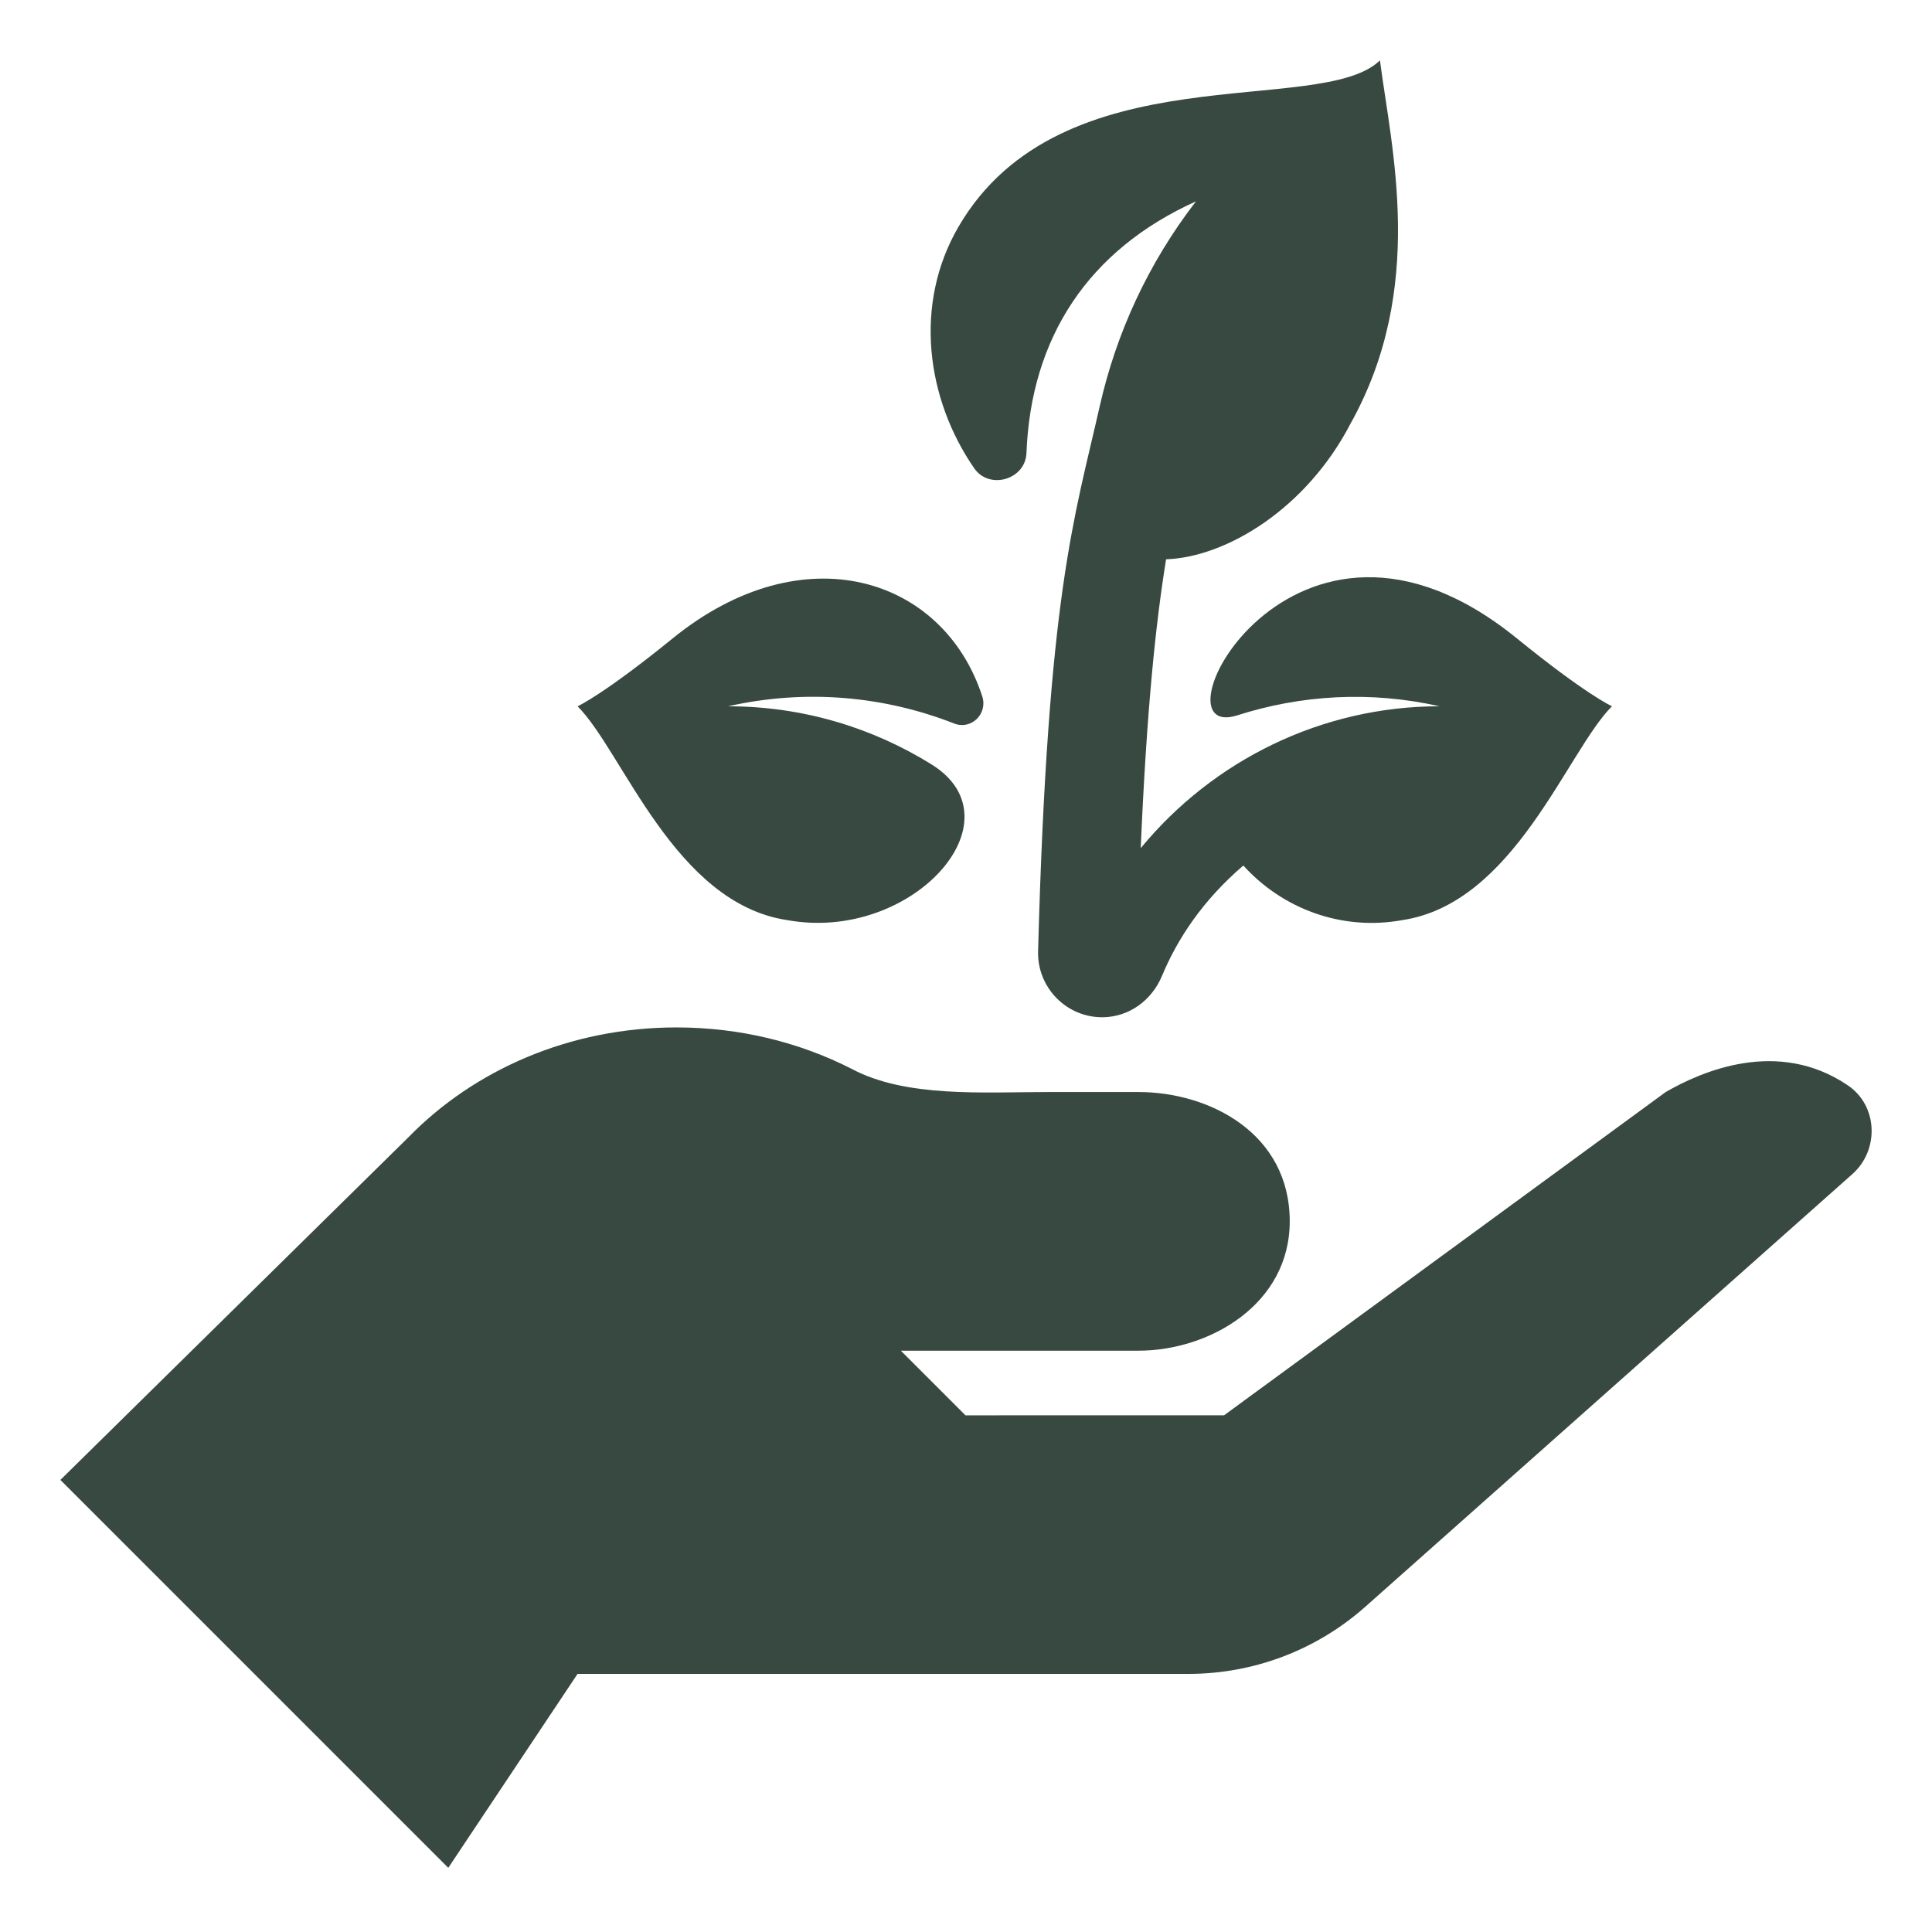
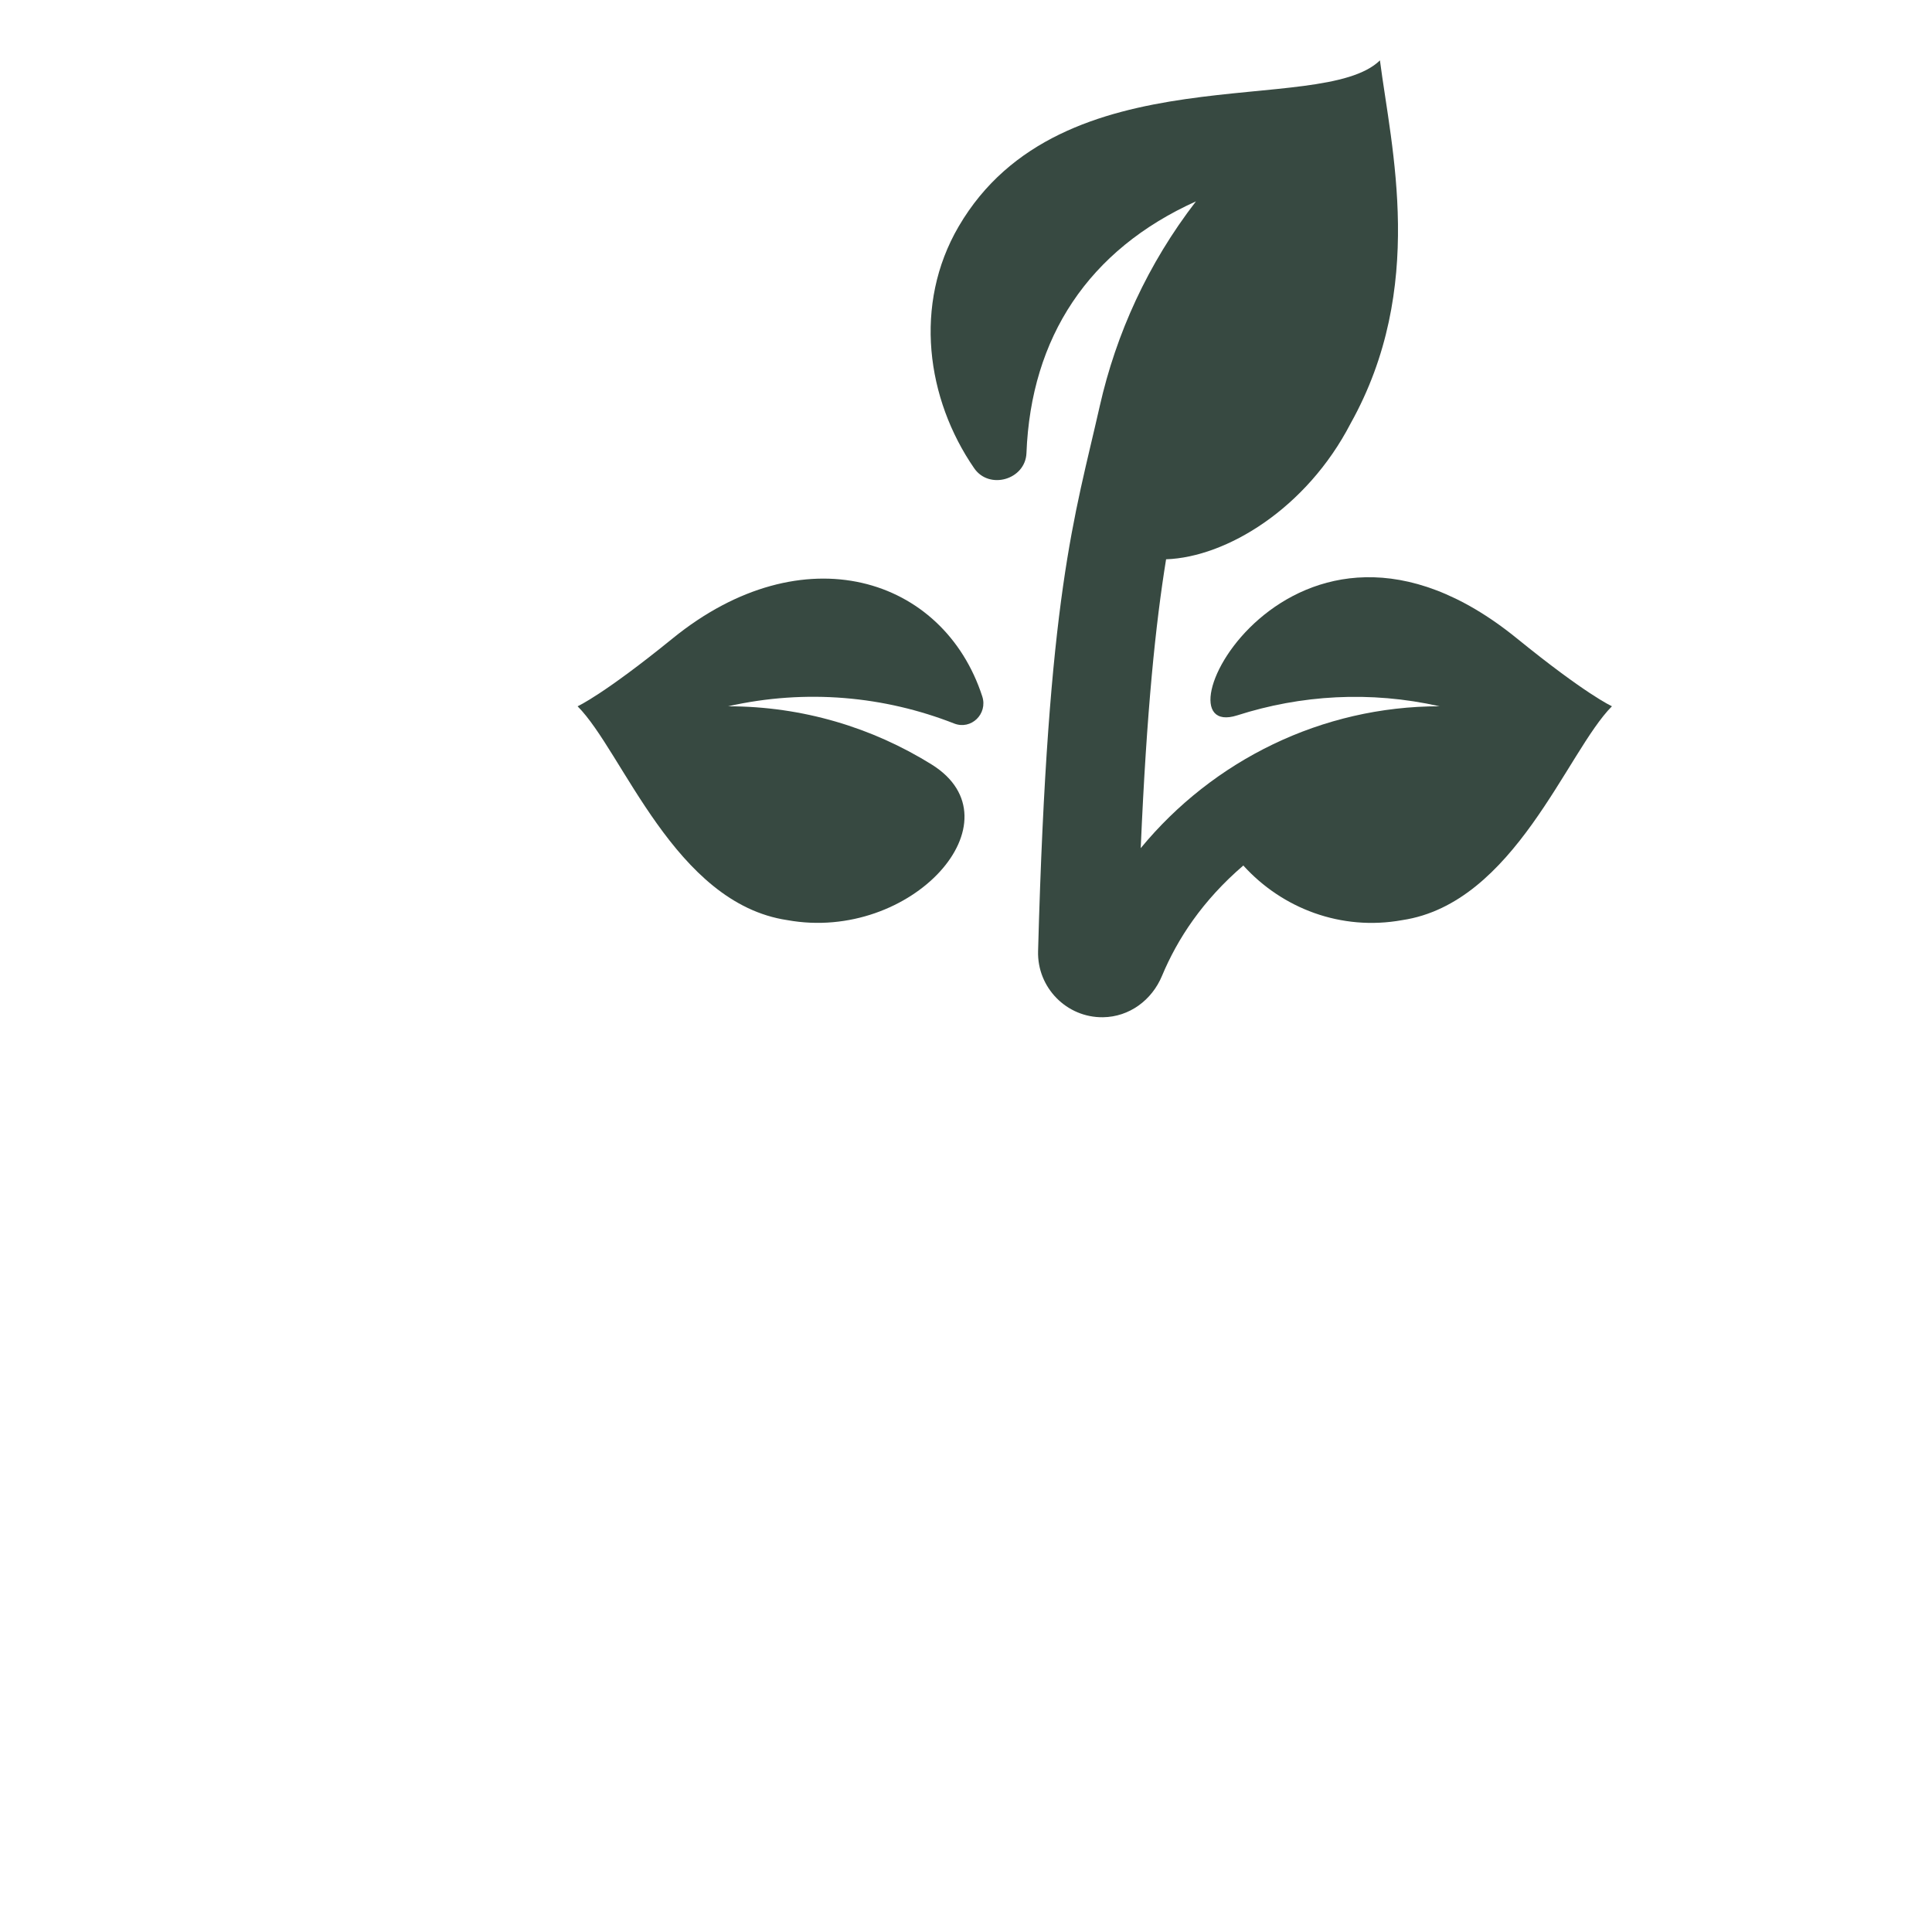
<svg xmlns="http://www.w3.org/2000/svg" width="78" height="78" viewBox="0 0 78 78" fill="none">
  <path d="M38.522 29.21C39.21 29.48 39.885 28.82 39.657 28.117C38.092 23.294 32.425 21.495 27.157 25.774C24.386 28.025 23.345 28.503 23.319 28.515C25.145 30.342 27.232 36.471 31.787 37.148C36.804 38.058 41.244 33.122 37.611 30.863C35.222 29.378 32.409 28.515 29.394 28.515C32.555 27.803 35.711 28.108 38.522 29.21Z" fill="#374941" />
  <path d="M61.24 25.773C52.147 18.387 46.348 30.035 49.953 28.88C52.513 28.06 55.312 27.882 58.119 28.514C53.362 28.514 48.977 30.694 46.054 34.242C46.294 28.666 46.657 25.176 47.078 22.58C49.508 22.496 52.747 20.534 54.525 17.101C57.591 11.614 56.169 5.988 55.712 2.438C53.316 4.77 42.851 2.037 38.702 9.146C36.869 12.287 37.402 16.108 39.33 18.904C39.94 19.79 41.399 19.365 41.441 18.291C41.622 13.617 43.948 10.086 48.284 8.13C46.339 10.651 45.061 13.474 44.401 16.391C43.375 20.936 42.303 23.917 41.91 38.402C41.87 39.871 43.06 41.087 44.529 41.069C45.593 41.056 46.504 40.38 46.913 39.398C47.536 37.905 48.548 36.359 50.196 34.943C51.762 36.674 54.145 37.595 56.611 37.148C61.146 36.473 63.263 30.331 65.079 28.514C65.052 28.502 64.011 28.024 61.24 25.773Z" fill="#374941" />
-   <path d="M74.607 43.822C71.765 41.893 68.671 43.268 67.25 44.088L49.419 57.139L38.979 57.141L36.369 54.531H45.957C48.84 54.531 52.07 52.652 52.07 49.309C52.07 45.76 48.84 44.088 45.957 44.088H42.364C39.694 44.088 36.575 44.326 34.376 43.149C32.286 42.086 29.88 41.48 27.312 41.48C22.999 41.48 19.139 43.2 16.493 45.911L2.438 59.749L18.098 75.409L23.318 67.579H47.986C50.617 67.579 53.156 66.614 55.123 64.867L74.786 47.4C75.879 46.428 75.817 44.643 74.607 43.822Z" fill="#374941" />
</svg>